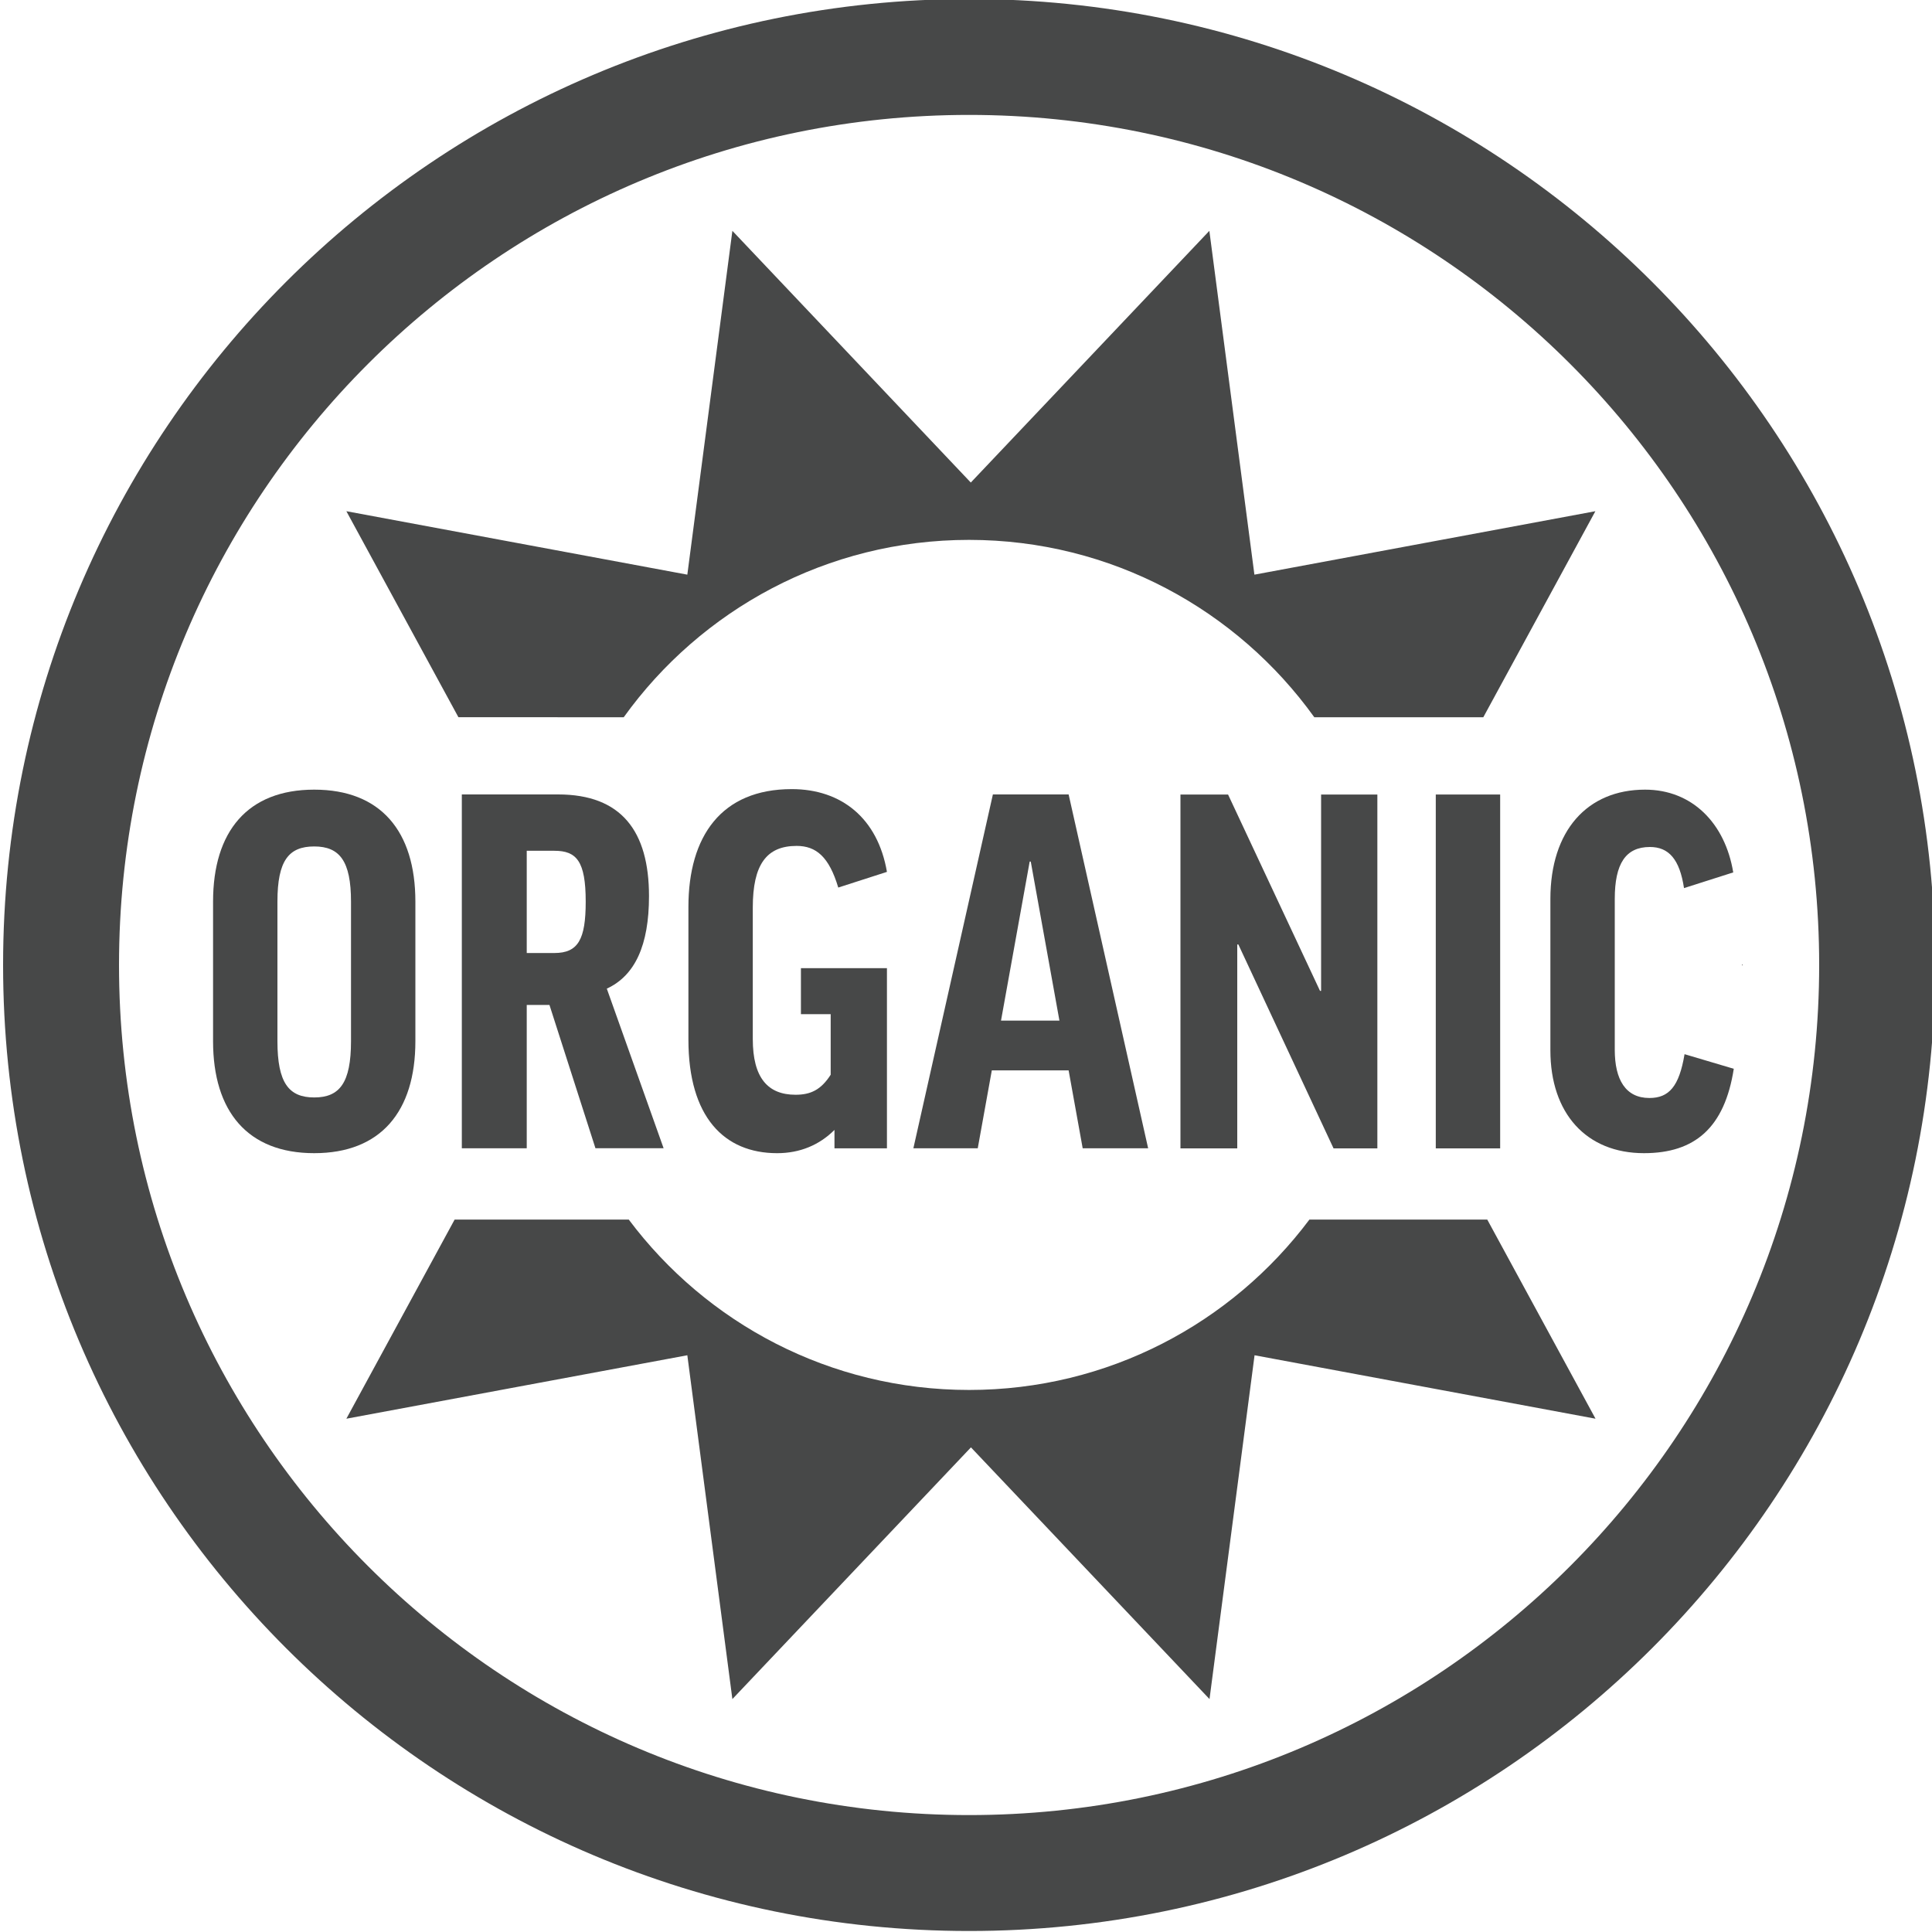
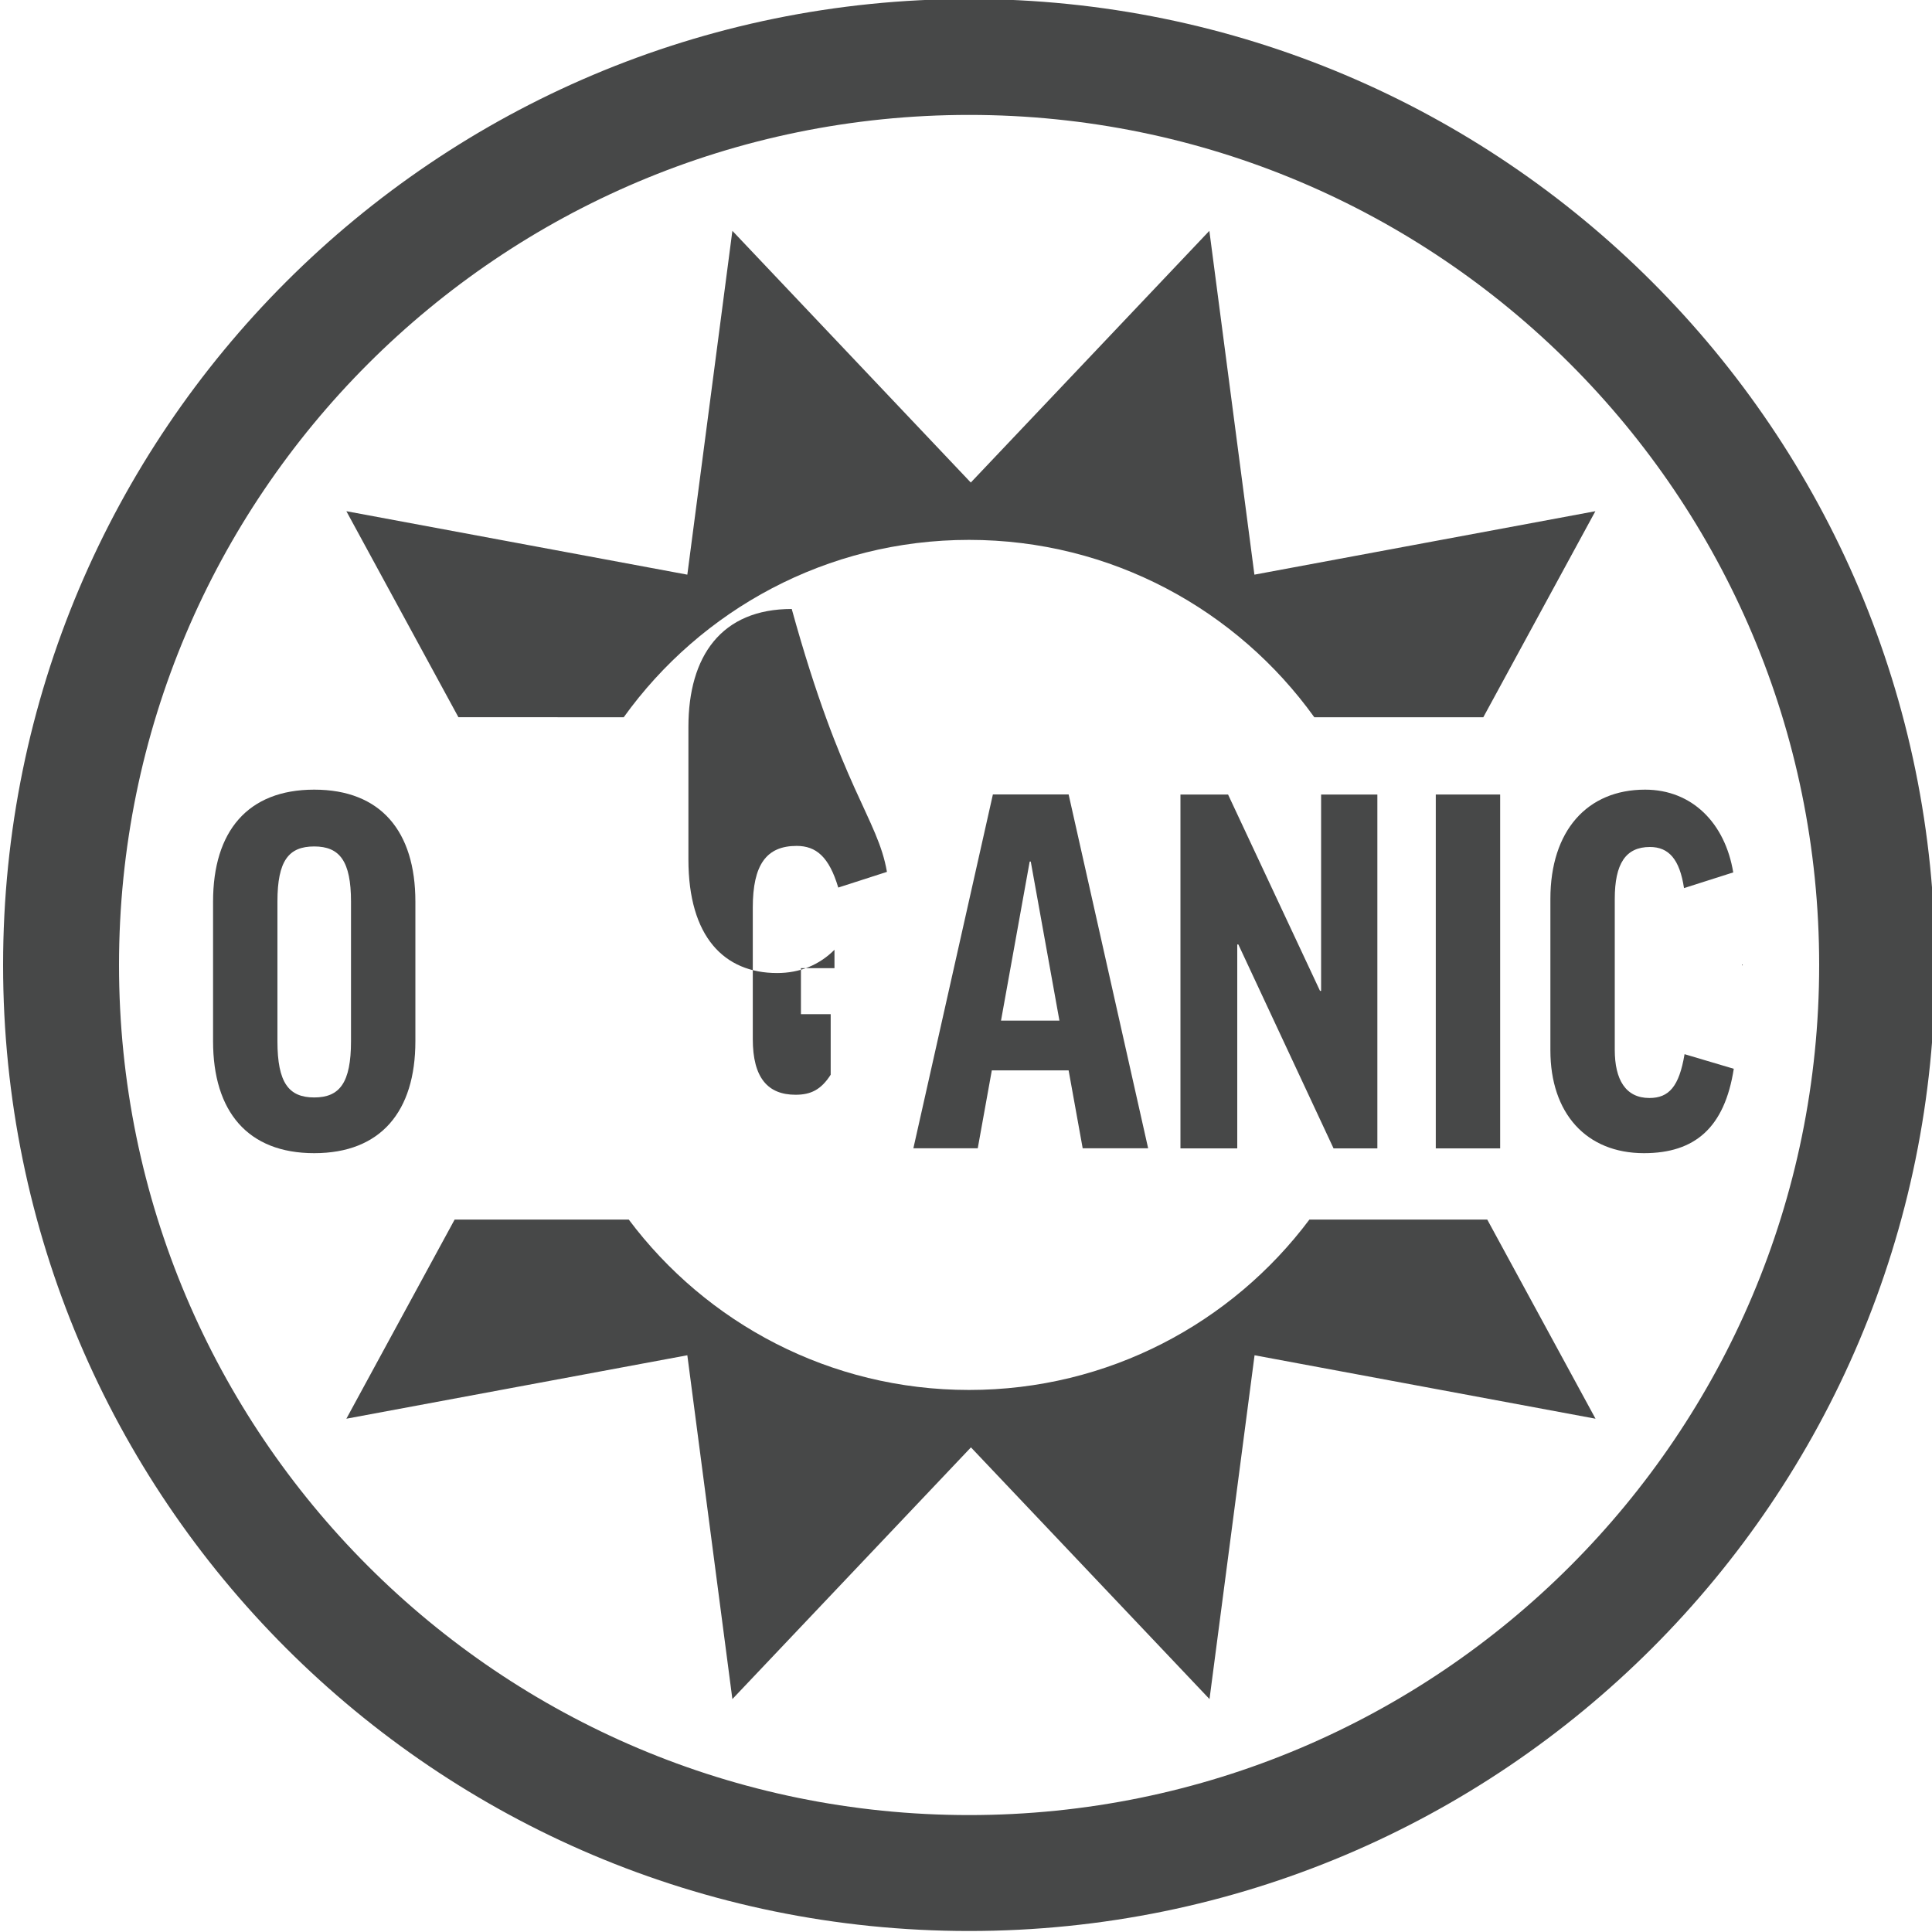
<svg xmlns="http://www.w3.org/2000/svg" xml:space="preserve" style="enable-background:new 0 0 250 250;" viewBox="0 0 250 250" y="0px" x="0px" id="Ebene_1" version="1.1">
  <style type="text/css">
	.st0{fill:#474848;}
</style>
  <g>
    <path d="M125.4-0.13c-69.04,0-125,55.96-125,125s55.96,125,125,125s125-55.96,125-125S194.43-0.13,125.4-0.13z    M125.4,234.87c-60.75,0-110-49.25-110-110c0-60.75,49.25-110,110-110s110,49.25,110,110C235.4,185.62,186.15,234.87,125.4,234.87z" class="st0" />
    <g>
      <polygon points="225.4,124.8 225.4,124.93 225.52,124.87" class="st0" />
      <path d="M169.44,157.81c-10.03,13.39-26.02,22.05-44.04,22.05c-18.02,0-34.01-8.66-44.04-22.05H58.83l-14.01,25.77    l44.12-8.21l5.83,44.49l30.87-32.57l30.87,32.57l5.83-44.49l44.12,8.21l-14.01-25.77H169.44z" class="st0" />
      <path d="M80.71,92.81c9.98-13.89,26.27-22.95,44.68-22.95c18.41,0,34.7,9.06,44.68,22.95h21.87l14.5-26.66    l-44.12,8.21l-5.83-44.49l-30.87,32.57L94.77,29.87l-5.83,44.49l-44.12-8.21l14.5,26.66H80.71z" class="st0" />
    </g>
    <path d="M53.75,116.67v18.06c0,9.1-4.48,14.49-13.09,14.49s-13.09-5.39-13.09-14.49v-18.06   c0-9.1,4.48-14.49,13.09-14.49S53.75,107.57,53.75,116.67z M45.42,116.67c0-5.25-1.47-7.14-4.76-7.14c-3.29,0-4.76,1.82-4.76,7.14   v18.06c0,5.39,1.47,7.28,4.76,7.28c3.29,0,4.76-1.89,4.76-7.28V116.67z" class="st0" />
-     <path d="M71.1,130.04h-2.94v18.55h-8.4v-45.79h12.46c8.19,0,11.76,4.76,11.76,13.16c0,6.37-1.82,10.29-5.46,11.97   l7.35,20.65h-8.82L71.1,130.04z M68.16,123.32h3.57c3.08,0,4.06-1.75,4.06-6.65c0-5.25-1.19-6.58-4.06-6.58h-3.57V123.32z" class="st0" />
-     <path d="M114.77,112.82l-6.3,2.03c-1.19-3.99-2.87-5.39-5.39-5.39c-3.92,0-5.67,2.45-5.67,7.98v17.01   c0,5.04,1.96,7.21,5.53,7.21c1.96,0,3.29-0.63,4.55-2.59v-7.84h-3.85v-5.95h11.13v23.31h-6.79v-2.38   c-1.96,1.96-4.48,3.01-7.42,3.01c-6.86,0-11.48-4.69-11.48-14.7v-17.15c0-9.17,4.27-15.26,13.37-15.26   C108.89,102.11,113.58,105.89,114.77,112.82z" class="st0" />
+     <path d="M114.77,112.82l-6.3,2.03c-1.19-3.99-2.87-5.39-5.39-5.39c-3.92,0-5.67,2.45-5.67,7.98v17.01   c0,5.04,1.96,7.21,5.53,7.21c1.96,0,3.29-0.63,4.55-2.59v-7.84h-3.85v-5.95h11.13h-6.79v-2.38   c-1.96,1.96-4.48,3.01-7.42,3.01c-6.86,0-11.48-4.69-11.48-14.7v-17.15c0-9.17,4.27-15.26,13.37-15.26   C108.89,102.11,113.58,105.89,114.77,112.82z" class="st0" />
    <path d="M126.52,148.59h-8.33l10.29-45.79h9.8l10.29,45.79h-8.47l-1.82-10.08h-9.94L126.52,148.59z M129.53,132.07   h7.56l-3.71-20.58h-0.14L129.53,132.07z" class="st0" />
    <path d="M158.91,102.81l11.9,25.41h0.14v-25.41h7.28v45.79h-5.67l-12.32-26.39h-0.14v26.39h-7.35v-45.79H158.91z" class="st0" />
    <path d="M194.12,102.81v45.79h-8.33v-45.79H194.12z" class="st0" />
    <path d="M224.28,112.89l-6.37,2.03c-0.56-3.71-1.96-5.32-4.41-5.32c-3.15,0-4.55,2.17-4.55,6.72v19.53   c0,3.85,1.4,6.23,4.48,6.23c2.52,0,3.85-1.47,4.55-5.67l6.37,1.89c-1.19,7.63-5.04,10.92-11.62,10.92   c-7.49,0-12.11-5.18-12.11-13.3v-19.6c0-8.82,4.76-14.14,12.25-14.14C218.96,102.18,223.23,106.52,224.28,112.89z" class="st0" />
  </g>
</svg>